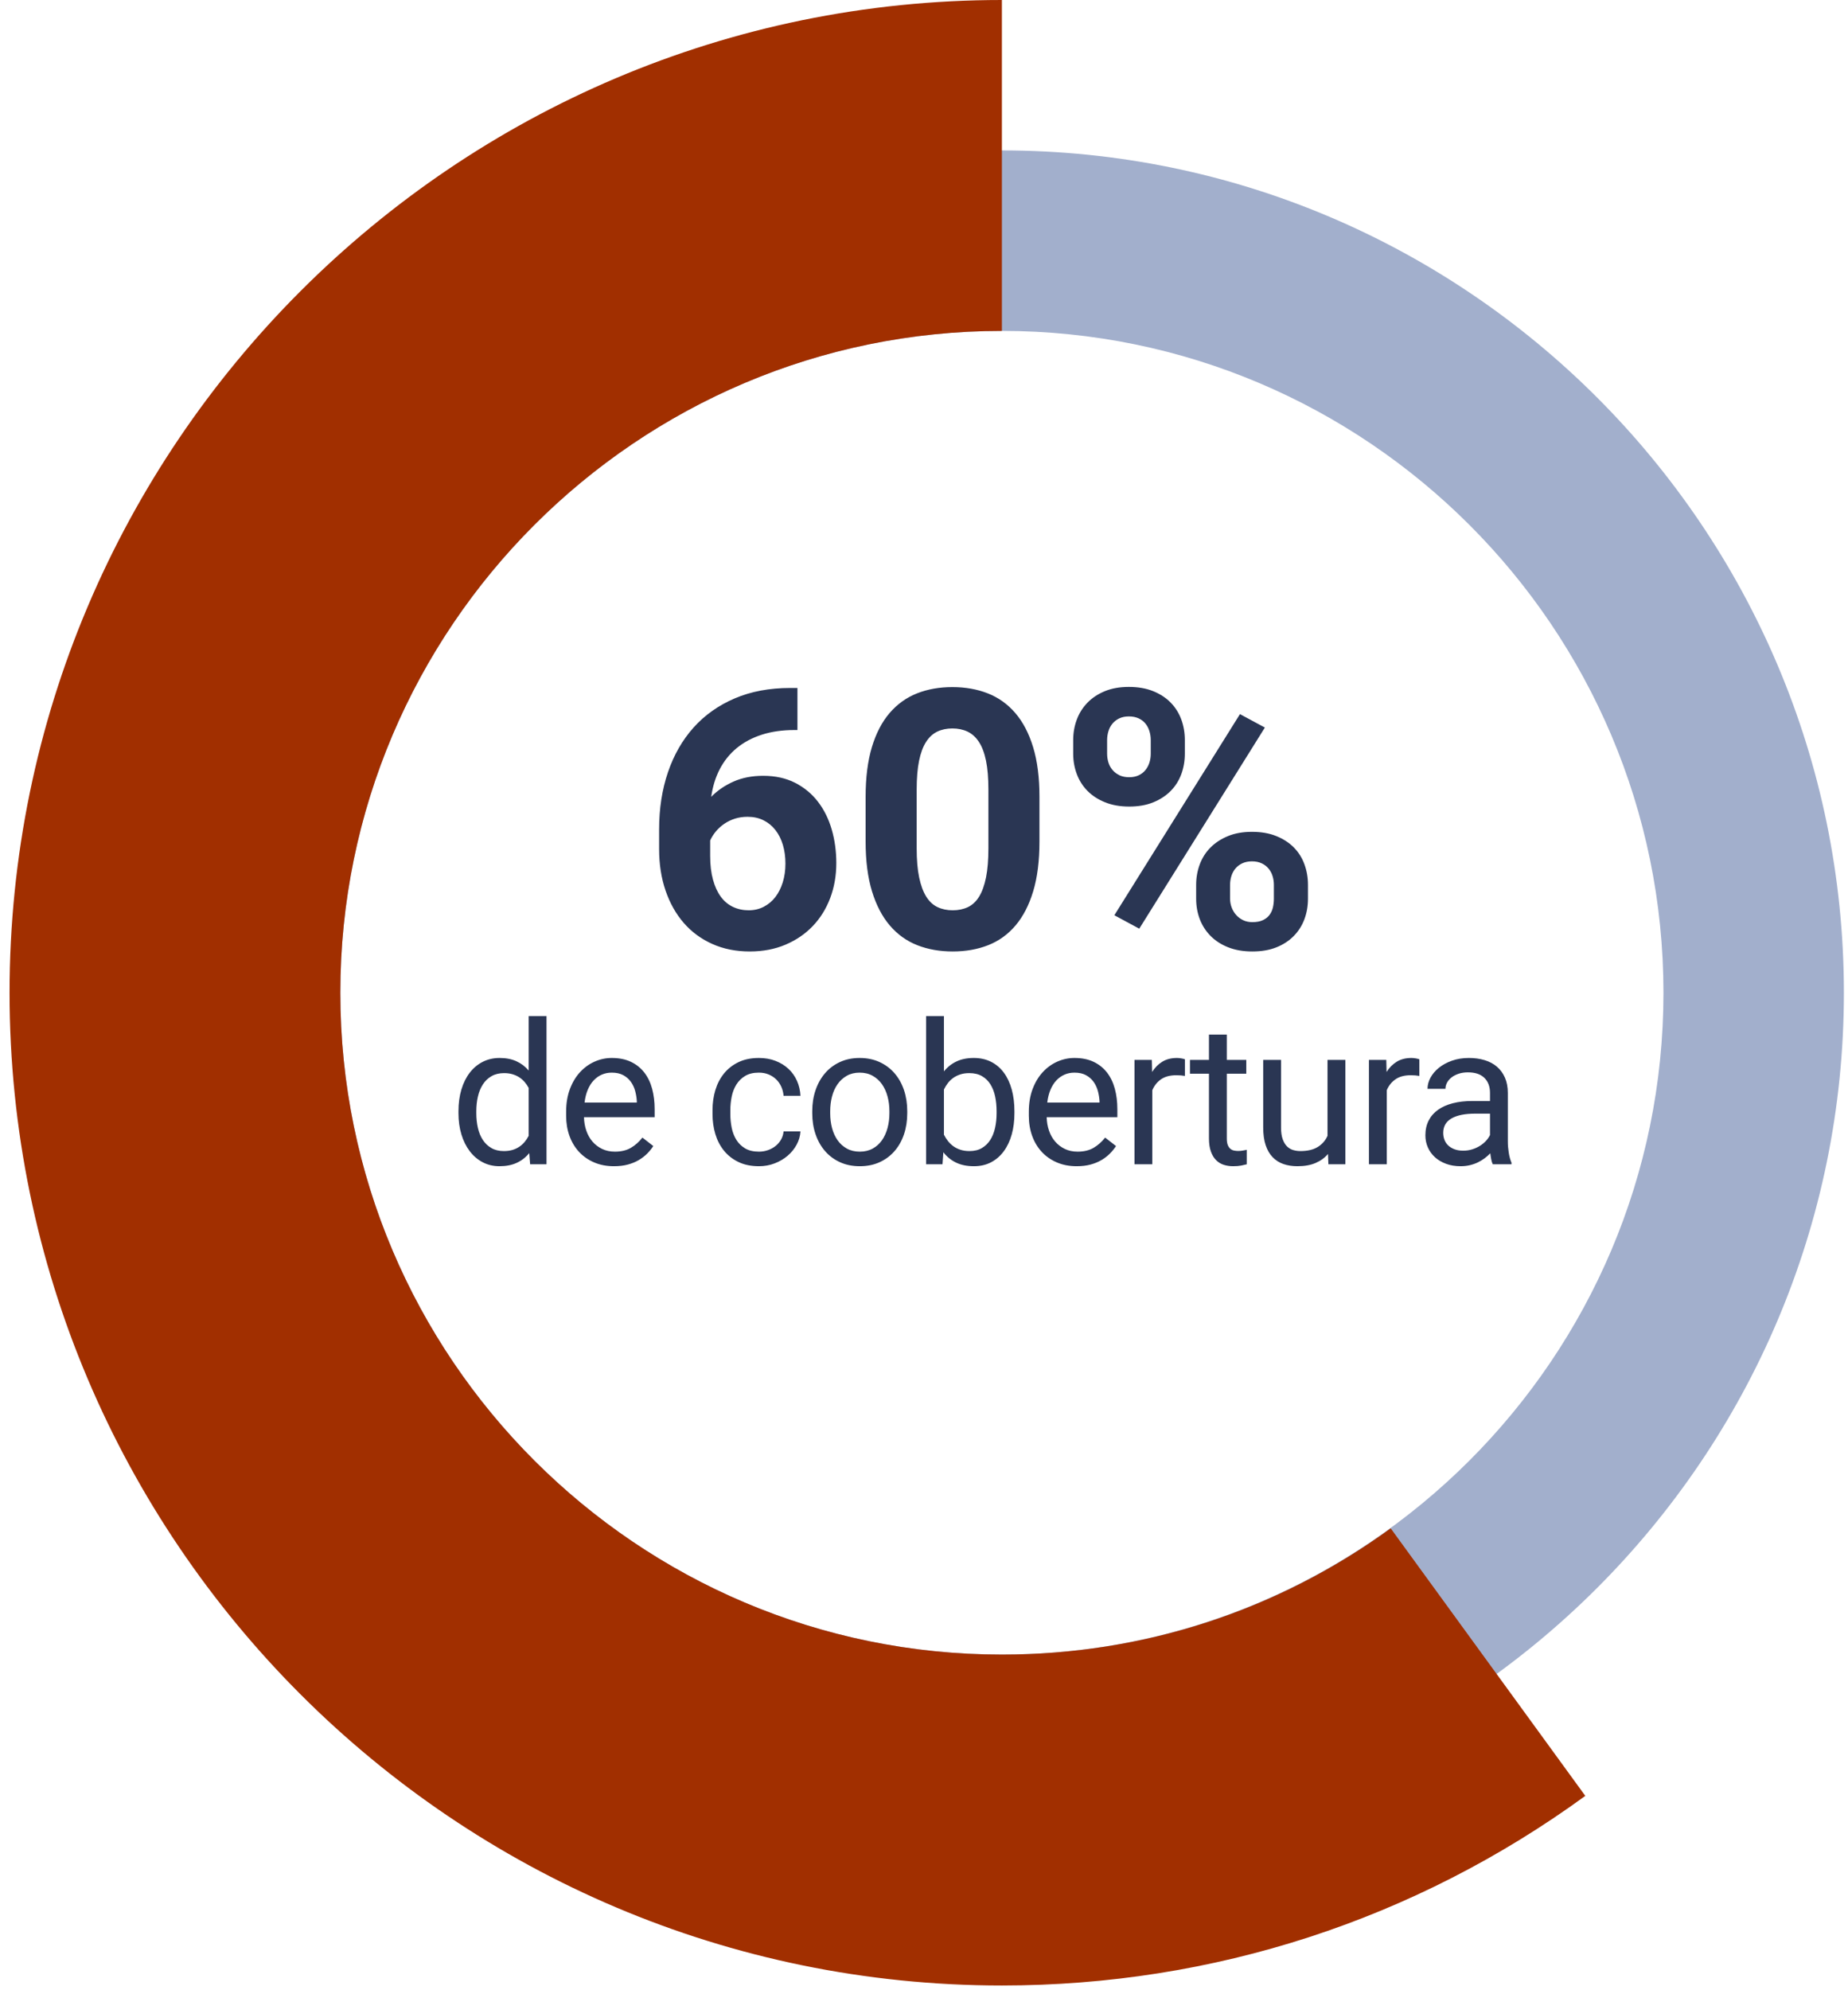
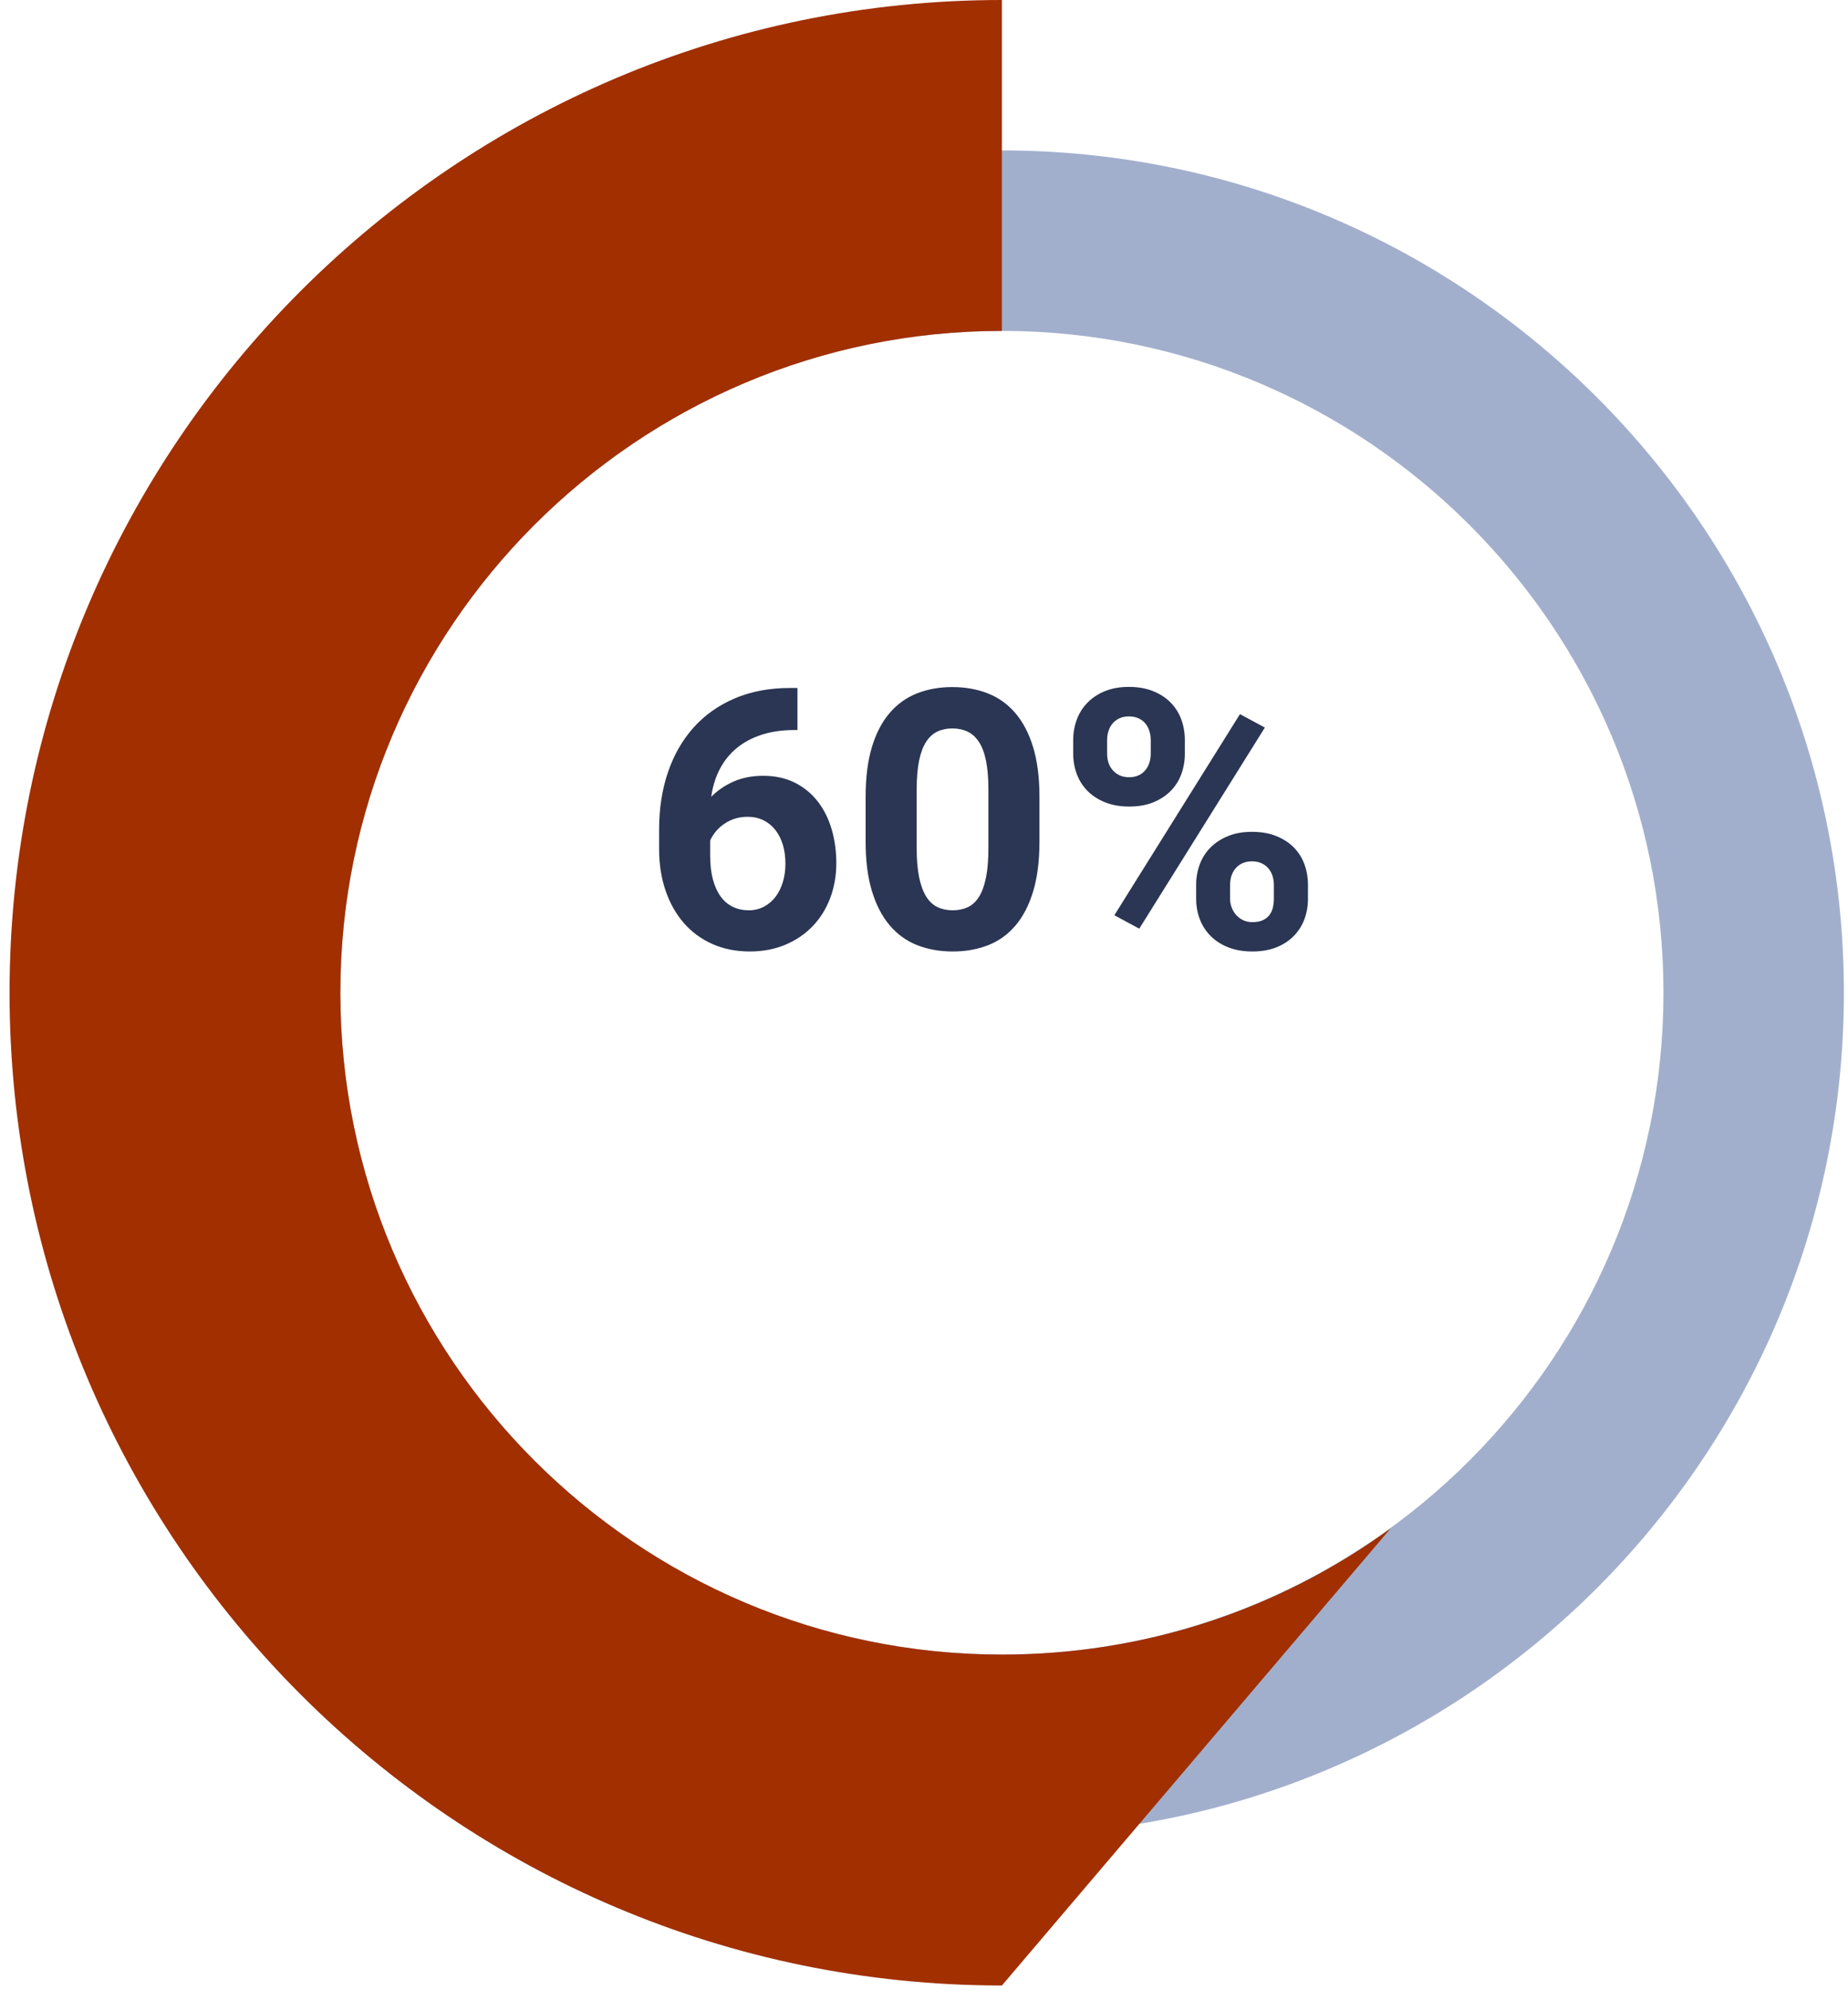
<svg xmlns="http://www.w3.org/2000/svg" width="262px" height="282px" viewBox="0 0 262 282" version="1.1">
  <title>bronze-sp</title>
  <g id="Page-1" stroke="none" stroke-width="1" fill="none" fill-rule="evenodd">
    <g id="bronze-sp" fill-rule="nonzero">
      <g id="Group-5-Copy" transform="translate(130.917, 141) scale(-1, 1) translate(-130.917, -141) translate(0.417, 0)">
        <path d="M119.373,46.896 C67.654,46.896 25.58,88.971 25.58,140.689 C25.58,192.407 67.654,234.482 119.373,234.482 C171.091,234.482 213.165,192.407 213.165,140.689 C213.165,88.971 171.091,46.896 119.373,46.896 M119.373,260.062 C53.551,260.062 0,206.51 0,140.689 C0,74.868 53.551,21.317 119.373,21.317 C185.194,21.317 238.745,74.868 238.745,140.689 C238.745,206.51 185.194,260.062 119.373,260.062" id="Fill-1" fill="#A2AFCC" />
-         <path d="M119.373,281.378 C89.419,281.378 60.816,272.084 36.66,254.507 L64.252,216.589 C80.342,228.296 99.399,234.482 119.373,234.482 C171.091,234.482 213.165,192.407 213.165,140.689 C213.165,88.971 171.091,46.896 119.373,46.896 L119.373,0 C196.948,0 260.062,63.114 260.062,140.689 C260.062,218.264 196.948,281.378 119.373,281.378" id="Fill-3" fill="#A12F00" />
+         <path d="M119.373,281.378 L64.252,216.589 C80.342,228.296 99.399,234.482 119.373,234.482 C171.091,234.482 213.165,192.407 213.165,140.689 C213.165,88.971 171.091,46.896 119.373,46.896 L119.373,0 C196.948,0 260.062,63.114 260.062,140.689 C260.062,218.264 196.948,281.378 119.373,281.378" id="Fill-3" fill="#A12F00" />
      </g>
      <g id="Group-4-Copy-2" transform="translate(93.305, 96.813)" fill="#2A3653">
        <path d="M12.989,38.027 C14.859,38.027 16.55,37.705 18.061,37.063 C19.572,36.42 20.862,35.539 21.931,34.42 C22.999,33.302 23.822,31.978 24.398,30.451 C24.974,28.923 25.262,27.274 25.262,25.504 C25.262,23.818 25.045,22.227 24.61,20.733 C24.176,19.239 23.525,17.928 22.657,16.801 C21.789,15.674 20.708,14.781 19.414,14.121 C18.12,13.462 16.613,13.132 14.893,13.132 C13.323,13.132 11.925,13.403 10.698,13.946 C9.471,14.488 8.414,15.211 7.529,16.112 C7.73,14.66 8.135,13.349 8.744,12.18 C9.354,11.011 10.155,10.018 11.149,9.2 C12.142,8.382 13.323,7.751 14.692,7.309 C16.062,6.866 17.606,6.645 19.326,6.645 L19.326,6.645 L19.752,6.645 L19.752,0.684 L18.725,0.684 C15.786,0.684 13.165,1.177 10.861,2.162 C8.556,3.147 6.611,4.525 5.025,6.294 C3.439,8.064 2.228,10.176 1.393,12.631 C0.559,15.085 0.141,17.782 0.141,20.721 L0.141,20.721 L0.141,23.526 C0.141,25.663 0.446,27.621 1.055,29.399 C1.665,31.177 2.525,32.705 3.635,33.982 C4.745,35.259 6.094,36.253 7.68,36.962 C9.266,37.672 11.036,38.027 12.989,38.027 Z M12.839,32.191 C12.038,32.191 11.299,32.033 10.623,31.715 C9.946,31.398 9.37,30.918 8.894,30.275 C8.419,29.633 8.047,28.827 7.78,27.858 C7.513,26.89 7.379,25.763 7.379,24.477 L7.379,24.477 L7.379,22.298 C7.58,21.848 7.851,21.418 8.193,21.009 C8.535,20.599 8.932,20.241 9.383,19.932 C9.834,19.623 10.335,19.381 10.886,19.205 C11.437,19.03 12.038,18.942 12.689,18.942 C13.524,18.942 14.271,19.105 14.93,19.431 C15.59,19.756 16.153,20.215 16.621,20.808 C17.088,21.401 17.443,22.102 17.685,22.912 C17.927,23.722 18.049,24.611 18.049,25.579 C18.049,26.531 17.923,27.412 17.673,28.222 C17.422,29.031 17.072,29.729 16.621,30.313 C16.17,30.897 15.623,31.356 14.98,31.69 C14.338,32.024 13.624,32.191 12.839,32.191 Z M41.767,38.027 C43.603,38.027 45.277,37.731 46.788,37.138 C48.299,36.545 49.593,35.614 50.67,34.345 C51.747,33.076 52.582,31.461 53.175,29.499 C53.767,27.537 54.064,25.187 54.064,22.449 L54.064,22.449 L54.064,16.112 C54.064,13.374 53.763,11.024 53.162,9.062 C52.561,7.1 51.718,5.489 50.633,4.228 C49.547,2.968 48.249,2.041 46.738,1.448 C45.227,0.855 43.553,0.559 41.716,0.559 C39.88,0.559 38.21,0.855 36.707,1.448 C35.205,2.041 33.911,2.968 32.825,4.228 C31.74,5.489 30.901,7.1 30.308,9.062 C29.716,11.024 29.419,13.374 29.419,16.112 L29.419,16.112 L29.419,22.449 C29.419,25.187 29.72,27.537 30.321,29.499 C30.922,31.461 31.765,33.076 32.85,34.345 C33.936,35.614 35.234,36.545 36.745,37.138 C38.256,37.731 39.93,38.027 41.767,38.027 Z M41.767,32.191 C40.965,32.191 40.247,32.041 39.613,31.741 C38.978,31.44 38.444,30.943 38.01,30.25 C37.576,29.557 37.242,28.652 37.008,27.533 C36.774,26.414 36.657,25.037 36.657,23.4 L36.657,23.4 L36.657,15.085 C36.657,13.466 36.77,12.105 36.995,11.003 C37.221,9.901 37.551,9.012 37.985,8.336 C38.419,7.659 38.949,7.171 39.575,6.87 C40.201,6.57 40.915,6.42 41.716,6.42 C42.518,6.42 43.236,6.57 43.87,6.87 C44.505,7.171 45.043,7.659 45.486,8.336 C45.928,9.012 46.262,9.901 46.488,11.003 C46.713,12.105 46.826,13.466 46.826,15.085 L46.826,15.085 L46.826,23.4 C46.826,25.037 46.713,26.414 46.488,27.533 C46.262,28.652 45.937,29.557 45.511,30.25 C45.085,30.943 44.555,31.44 43.92,31.741 C43.286,32.041 42.568,32.191 41.767,32.191 Z M66.787,17.49 C68.089,17.49 69.229,17.289 70.206,16.889 C71.182,16.488 72.005,15.949 72.672,15.273 C73.34,14.597 73.841,13.804 74.175,12.894 C74.509,11.984 74.676,11.02 74.676,10.001 L74.676,10.001 L74.676,8.073 C74.676,7.037 74.509,6.065 74.175,5.155 C73.841,4.245 73.34,3.448 72.672,2.763 C72.005,2.078 71.174,1.536 70.18,1.135 C69.187,0.734 68.039,0.534 66.737,0.534 C65.451,0.534 64.32,0.734 63.343,1.135 C62.366,1.536 61.544,2.078 60.876,2.763 C60.208,3.448 59.703,4.245 59.361,5.155 C59.019,6.065 58.847,7.037 58.847,8.073 L58.847,8.073 L58.847,10.001 C58.847,11.02 59.019,11.984 59.361,12.894 C59.703,13.804 60.208,14.597 60.876,15.273 C61.544,15.949 62.375,16.488 63.368,16.889 C64.362,17.289 65.501,17.49 66.787,17.49 Z M68.214,34.796 L86.022,6.294 L82.49,4.391 L64.683,32.893 L68.214,34.796 Z M66.787,13.332 C66.253,13.332 65.793,13.24 65.409,13.057 C65.025,12.873 64.7,12.627 64.433,12.318 C64.165,12.009 63.969,11.654 63.844,11.253 C63.719,10.853 63.656,10.435 63.656,10.001 L63.656,10.001 L63.656,8.073 C63.656,7.639 63.719,7.217 63.844,6.808 C63.969,6.399 64.161,6.04 64.42,5.731 C64.679,5.422 65,5.176 65.384,4.992 C65.768,4.808 66.219,4.717 66.737,4.717 C67.271,4.717 67.734,4.808 68.127,4.992 C68.519,5.176 68.841,5.422 69.091,5.731 C69.341,6.04 69.529,6.399 69.655,6.808 C69.78,7.217 69.842,7.639 69.842,8.073 L69.842,8.073 L69.842,10.001 C69.842,10.435 69.78,10.853 69.655,11.253 C69.529,11.654 69.341,12.009 69.091,12.318 C68.841,12.627 68.523,12.873 68.139,13.057 C67.755,13.24 67.304,13.332 66.787,13.332 Z M84.243,38.027 C85.546,38.027 86.685,37.831 87.662,37.438 C88.639,37.046 89.461,36.507 90.129,35.823 C90.797,35.138 91.298,34.345 91.632,33.444 C91.966,32.542 92.133,31.574 92.133,30.538 L92.133,30.538 L92.133,28.585 C92.133,27.566 91.966,26.598 91.632,25.68 C91.298,24.761 90.797,23.964 90.129,23.288 C89.461,22.611 88.631,22.073 87.637,21.672 C86.644,21.272 85.496,21.071 84.193,21.071 C82.908,21.071 81.776,21.272 80.8,21.672 C79.823,22.073 78.996,22.611 78.32,23.288 C77.644,23.964 77.135,24.761 76.792,25.68 C76.45,26.598 76.279,27.566 76.279,28.585 L76.279,28.585 L76.279,30.538 C76.279,31.574 76.45,32.542 76.792,33.444 C77.135,34.345 77.644,35.138 78.32,35.823 C78.996,36.507 79.831,37.046 80.825,37.438 C81.818,37.831 82.958,38.027 84.243,38.027 Z M84.243,33.869 C83.759,33.869 83.325,33.778 82.941,33.594 C82.557,33.41 82.227,33.164 81.952,32.855 C81.676,32.546 81.463,32.191 81.313,31.791 C81.163,31.39 81.088,30.972 81.088,30.538 L81.088,30.538 L81.088,28.585 C81.088,28.151 81.15,27.733 81.276,27.333 C81.401,26.932 81.593,26.577 81.852,26.268 C82.11,25.959 82.436,25.713 82.828,25.529 C83.221,25.346 83.676,25.254 84.193,25.254 C84.711,25.254 85.166,25.346 85.558,25.529 C85.951,25.713 86.276,25.959 86.535,26.268 C86.794,26.577 86.986,26.932 87.111,27.333 C87.236,27.733 87.299,28.151 87.299,28.585 L87.299,28.585 L87.299,30.538 C87.299,30.972 87.253,31.39 87.161,31.791 C87.069,32.191 86.907,32.546 86.673,32.855 C86.439,33.164 86.126,33.41 85.734,33.594 C85.341,33.778 84.845,33.869 84.243,33.869 Z" id="60%" />
      </g>
-       <path d="M70.811,165.273 C71.749,165.273 72.565,165.114 73.258,164.795 C73.951,164.476 74.543,164.016 75.035,163.414 L75.035,163.414 L75.158,165 L77.482,165 L77.482,144 L74.953,144 L74.953,151.711 C74.461,151.137 73.878,150.697 73.203,150.392 C72.529,150.086 71.74,149.934 70.838,149.934 C69.954,149.934 69.154,150.116 68.438,150.48 C67.723,150.845 67.11,151.358 66.6,152.019 C66.089,152.679 65.695,153.472 65.417,154.397 C65.139,155.323 65,156.35 65,157.48 L65,157.48 L65,157.768 C65,158.852 65.139,159.853 65.417,160.769 C65.695,161.685 66.089,162.478 66.6,163.147 C67.11,163.817 67.723,164.339 68.438,164.713 C69.154,165.087 69.945,165.273 70.811,165.273 Z M71.439,163.127 C70.756,163.127 70.168,162.986 69.676,162.703 C69.184,162.421 68.778,162.038 68.459,161.555 C68.14,161.072 67.905,160.504 67.755,159.853 C67.604,159.201 67.529,158.506 67.529,157.768 L67.529,157.768 L67.529,157.48 C67.529,156.742 67.604,156.047 67.755,155.396 C67.905,154.744 68.14,154.172 68.459,153.68 C68.778,153.188 69.186,152.798 69.683,152.511 C70.179,152.224 70.774,152.08 71.467,152.08 C71.904,152.08 72.301,152.132 72.656,152.237 C73.012,152.342 73.333,152.488 73.62,152.675 C73.907,152.862 74.16,153.083 74.379,153.338 C74.598,153.593 74.789,153.871 74.953,154.172 L74.953,154.172 L74.953,160.967 C74.789,161.286 74.595,161.577 74.372,161.842 C74.149,162.106 73.894,162.334 73.606,162.525 C73.319,162.717 72.998,162.865 72.643,162.97 C72.287,163.075 71.886,163.127 71.439,163.127 Z M87.045,165.273 C87.783,165.273 88.444,165.194 89.027,165.034 C89.611,164.875 90.128,164.66 90.579,164.392 C91.03,164.123 91.424,163.817 91.762,163.476 C92.099,163.134 92.386,162.781 92.623,162.416 L92.623,162.416 L91.078,161.213 C90.613,161.814 90.071,162.298 89.451,162.662 C88.831,163.027 88.075,163.209 87.182,163.209 C86.507,163.209 85.903,163.081 85.37,162.826 C84.837,162.571 84.381,162.225 84.003,161.787 C83.625,161.35 83.333,160.835 83.128,160.242 C82.923,159.65 82.811,159.012 82.793,158.328 L82.793,158.328 L92.814,158.328 L92.814,157.193 C92.814,156.154 92.696,155.193 92.459,154.309 C92.222,153.424 91.855,152.659 91.358,152.012 C90.862,151.365 90.23,150.856 89.465,150.487 C88.699,150.118 87.788,149.934 86.73,149.934 C85.892,149.934 85.085,150.104 84.311,150.446 C83.536,150.788 82.848,151.283 82.246,151.93 C81.645,152.577 81.164,153.374 80.804,154.322 C80.444,155.27 80.264,156.346 80.264,157.549 L80.264,157.549 L80.264,158.123 C80.264,159.162 80.423,160.119 80.742,160.994 C81.061,161.869 81.517,162.623 82.109,163.257 C82.702,163.89 83.415,164.385 84.249,164.74 C85.083,165.096 86.015,165.273 87.045,165.273 Z M90.285,156.25 L82.875,156.25 C82.957,155.566 83.11,154.96 83.333,154.432 C83.556,153.903 83.837,153.461 84.174,153.105 C84.511,152.75 84.894,152.479 85.322,152.292 C85.751,152.105 86.22,152.012 86.73,152.012 C87.378,152.012 87.92,152.13 88.357,152.367 C88.795,152.604 89.153,152.914 89.431,153.297 C89.709,153.68 89.914,154.113 90.046,154.596 C90.178,155.079 90.258,155.566 90.285,156.059 L90.285,156.059 L90.285,156.25 Z M107.605,165.273 C108.389,165.273 109.13,165.139 109.827,164.87 C110.524,164.601 111.137,164.241 111.666,163.79 C112.195,163.339 112.621,162.815 112.944,162.218 C113.268,161.621 113.448,160.994 113.484,160.338 L113.484,160.338 L111.092,160.338 C111.055,160.748 110.939,161.129 110.743,161.479 C110.547,161.83 110.292,162.133 109.978,162.389 C109.663,162.644 109.301,162.844 108.891,162.99 C108.48,163.136 108.052,163.209 107.605,163.209 C106.812,163.209 106.156,163.054 105.637,162.744 C105.117,162.434 104.702,162.029 104.393,161.527 C104.083,161.026 103.864,160.459 103.736,159.825 C103.609,159.192 103.545,158.547 103.545,157.891 L103.545,157.891 L103.545,157.316 C103.545,156.678 103.609,156.043 103.736,155.409 C103.864,154.776 104.085,154.206 104.399,153.7 C104.714,153.194 105.129,152.786 105.644,152.477 C106.159,152.167 106.808,152.012 107.592,152.012 C108.102,152.012 108.565,152.098 108.979,152.271 C109.394,152.445 109.752,152.679 110.053,152.976 C110.354,153.272 110.593,153.618 110.771,154.015 C110.948,154.411 111.055,154.837 111.092,155.293 L111.092,155.293 L113.484,155.293 C113.448,154.536 113.284,153.83 112.992,153.174 C112.701,152.518 112.297,151.95 111.782,151.472 C111.267,150.993 110.657,150.617 109.95,150.344 C109.244,150.07 108.458,149.934 107.592,149.934 C106.48,149.934 105.514,150.132 104.693,150.528 C103.873,150.925 103.189,151.46 102.643,152.135 C102.096,152.809 101.688,153.593 101.419,154.486 C101.15,155.38 101.016,156.323 101.016,157.316 L101.016,157.316 L101.016,157.891 C101.016,158.884 101.15,159.827 101.419,160.721 C101.688,161.614 102.096,162.398 102.643,163.072 C103.189,163.747 103.875,164.282 104.7,164.679 C105.525,165.075 106.493,165.273 107.605,165.273 Z M121.898,165.273 C122.938,165.273 123.872,165.084 124.701,164.706 C125.531,164.328 126.237,163.804 126.82,163.134 C127.404,162.464 127.85,161.671 128.16,160.755 C128.47,159.839 128.625,158.843 128.625,157.768 L128.625,157.768 L128.625,157.467 C128.625,156.391 128.47,155.396 128.16,154.479 C127.85,153.563 127.404,152.768 126.82,152.094 C126.237,151.419 125.528,150.891 124.694,150.508 C123.86,150.125 122.919,149.934 121.871,149.934 C120.841,149.934 119.911,150.125 119.082,150.508 C118.253,150.891 117.549,151.419 116.97,152.094 C116.391,152.768 115.944,153.563 115.63,154.479 C115.315,155.396 115.158,156.391 115.158,157.467 L115.158,157.467 L115.158,157.768 C115.158,158.843 115.315,159.839 115.63,160.755 C115.944,161.671 116.393,162.464 116.977,163.134 C117.56,163.804 118.266,164.328 119.096,164.706 C119.925,165.084 120.859,165.273 121.898,165.273 Z M121.898,163.209 C121.197,163.209 120.584,163.063 120.06,162.771 C119.535,162.48 119.098,162.086 118.747,161.589 C118.396,161.092 118.134,160.516 117.961,159.859 C117.788,159.203 117.701,158.506 117.701,157.768 L117.701,157.768 L117.701,157.467 C117.701,156.738 117.788,156.043 117.961,155.382 C118.134,154.721 118.396,154.142 118.747,153.646 C119.098,153.149 119.533,152.752 120.053,152.456 C120.572,152.16 121.178,152.012 121.871,152.012 C122.573,152.012 123.188,152.16 123.717,152.456 C124.245,152.752 124.685,153.149 125.036,153.646 C125.387,154.142 125.651,154.721 125.829,155.382 C126.007,156.043 126.096,156.738 126.096,157.467 L126.096,157.467 L126.096,157.768 C126.096,158.506 126.007,159.203 125.829,159.859 C125.651,160.516 125.389,161.092 125.043,161.589 C124.697,162.086 124.259,162.48 123.73,162.771 C123.202,163.063 122.591,163.209 121.898,163.209 Z M138.078,165.273 C138.99,165.273 139.801,165.087 140.512,164.713 C141.223,164.339 141.824,163.817 142.316,163.147 C142.809,162.478 143.182,161.685 143.438,160.769 C143.693,159.853 143.82,158.852 143.82,157.768 L143.82,157.768 L143.82,157.48 C143.82,156.35 143.693,155.323 143.438,154.397 C143.182,153.472 142.811,152.679 142.323,152.019 C141.836,151.358 141.234,150.845 140.519,150.48 C139.803,150.116 138.98,149.934 138.051,149.934 C137.112,149.934 136.296,150.098 135.604,150.426 C134.911,150.754 134.318,151.223 133.826,151.834 L133.826,151.834 L133.826,144 L131.297,144 L131.297,165 L133.621,165 L133.744,163.291 C134.236,163.929 134.838,164.419 135.549,164.761 C136.26,165.103 137.103,165.273 138.078,165.273 Z M137.449,163.127 C136.984,163.127 136.565,163.068 136.191,162.949 C135.818,162.831 135.483,162.667 135.187,162.457 C134.89,162.247 134.631,162.001 134.407,161.719 C134.184,161.436 133.99,161.131 133.826,160.803 L133.826,160.803 L133.826,154.404 C133.981,154.076 134.168,153.771 134.387,153.488 C134.605,153.206 134.863,152.96 135.159,152.75 C135.455,152.54 135.79,152.376 136.164,152.258 C136.538,152.139 136.957,152.08 137.422,152.08 C138.133,152.08 138.734,152.224 139.227,152.511 C139.719,152.798 140.118,153.188 140.423,153.68 C140.728,154.172 140.949,154.744 141.086,155.396 C141.223,156.047 141.291,156.742 141.291,157.48 L141.291,157.48 L141.291,157.768 C141.291,158.506 141.218,159.201 141.072,159.853 C140.926,160.504 140.699,161.072 140.389,161.555 C140.079,162.038 139.682,162.421 139.199,162.703 C138.716,162.986 138.133,163.127 137.449,163.127 Z M152.645,165.273 C153.383,165.273 154.044,165.194 154.627,165.034 C155.21,164.875 155.728,164.66 156.179,164.392 C156.63,164.123 157.024,163.817 157.361,163.476 C157.699,163.134 157.986,162.781 158.223,162.416 L158.223,162.416 L156.678,161.213 C156.213,161.814 155.671,162.298 155.051,162.662 C154.431,163.027 153.674,163.209 152.781,163.209 C152.107,163.209 151.503,163.081 150.97,162.826 C150.437,162.571 149.981,162.225 149.603,161.787 C149.224,161.35 148.933,160.835 148.728,160.242 C148.522,159.65 148.411,159.012 148.393,158.328 L148.393,158.328 L158.414,158.328 L158.414,157.193 C158.414,156.154 158.296,155.193 158.059,154.309 C157.822,153.424 157.455,152.659 156.958,152.012 C156.461,151.365 155.83,150.856 155.064,150.487 C154.299,150.118 153.387,149.934 152.33,149.934 C151.492,149.934 150.685,150.104 149.91,150.446 C149.135,150.788 148.447,151.283 147.846,151.93 C147.244,152.577 146.763,153.374 146.403,154.322 C146.043,155.27 145.863,156.346 145.863,157.549 L145.863,157.549 L145.863,158.123 C145.863,159.162 146.023,160.119 146.342,160.994 C146.661,161.869 147.117,162.623 147.709,163.257 C148.301,163.89 149.015,164.385 149.849,164.74 C150.683,165.096 151.615,165.273 152.645,165.273 Z M155.885,156.25 L148.475,156.25 C148.557,155.566 148.709,154.96 148.933,154.432 C149.156,153.903 149.436,153.461 149.773,153.105 C150.111,152.75 150.493,152.479 150.922,152.292 C151.35,152.105 151.82,152.012 152.33,152.012 C152.977,152.012 153.52,152.13 153.957,152.367 C154.395,152.604 154.752,152.914 155.03,153.297 C155.308,153.68 155.513,154.113 155.646,154.596 C155.778,155.079 155.857,155.566 155.885,156.059 L155.885,156.059 L155.885,156.25 Z M163.369,165 L163.369,154.5 C163.643,153.853 164.055,153.338 164.606,152.955 C165.158,152.572 165.871,152.381 166.746,152.381 C166.983,152.381 167.195,152.388 167.382,152.401 C167.569,152.415 167.771,152.44 167.99,152.477 L167.99,152.477 L167.99,150.125 C167.899,150.079 167.735,150.036 167.498,149.995 C167.261,149.954 167.051,149.934 166.869,149.934 C166.049,149.934 165.352,150.111 164.777,150.467 C164.203,150.822 163.725,151.305 163.342,151.916 L163.342,151.916 L163.301,150.207 L160.84,150.207 L160.84,165 L163.369,165 Z M174.818,165.273 C175.274,165.273 175.661,165.242 175.98,165.178 C176.299,165.114 176.559,165.055 176.76,165 L176.76,165 L176.76,162.949 C176.632,162.977 176.452,163.011 176.22,163.052 C175.987,163.093 175.766,163.113 175.557,163.113 C175.347,163.113 175.144,163.093 174.948,163.052 C174.752,163.011 174.579,162.926 174.429,162.799 C174.278,162.671 174.158,162.491 174.066,162.259 C173.975,162.026 173.93,161.719 173.93,161.336 L173.93,161.336 L173.93,152.162 L176.691,152.162 L176.691,150.207 L173.93,150.207 L173.93,146.625 L171.4,146.625 L171.4,150.207 L168.707,150.207 L168.707,152.162 L171.4,152.162 L171.4,161.322 C171.4,162.061 171.492,162.683 171.674,163.188 C171.856,163.694 172.102,164.102 172.412,164.412 C172.722,164.722 173.084,164.943 173.499,165.075 C173.914,165.207 174.354,165.273 174.818,165.273 Z M183.943,165.273 C184.946,165.273 185.803,165.121 186.514,164.815 C187.225,164.51 187.812,164.084 188.277,163.537 L188.277,163.537 L188.332,165 L190.738,165 L190.738,150.207 L188.209,150.207 L188.209,160.967 C187.917,161.623 187.459,162.147 186.835,162.539 C186.211,162.931 185.383,163.127 184.354,163.127 C184.007,163.127 183.67,163.079 183.342,162.983 C183.014,162.888 182.722,162.715 182.467,162.464 C182.212,162.213 182.007,161.871 181.852,161.438 C181.697,161.006 181.619,160.456 181.619,159.791 L181.619,159.791 L181.619,150.207 L179.09,150.207 L179.09,159.764 C179.09,160.748 179.206,161.589 179.438,162.286 C179.671,162.983 180.001,163.553 180.43,163.995 C180.858,164.437 181.368,164.761 181.961,164.966 C182.553,165.171 183.214,165.273 183.943,165.273 Z M196.609,165 L196.609,154.5 C196.883,153.853 197.295,153.338 197.847,152.955 C198.398,152.572 199.111,152.381 199.986,152.381 C200.223,152.381 200.435,152.388 200.622,152.401 C200.809,152.415 201.012,152.44 201.23,152.477 L201.23,152.477 L201.23,150.125 C201.139,150.079 200.975,150.036 200.738,149.995 C200.501,149.954 200.292,149.934 200.109,149.934 C199.289,149.934 198.592,150.111 198.018,150.467 C197.443,150.822 196.965,151.305 196.582,151.916 L196.582,151.916 L196.541,150.207 L194.08,150.207 L194.08,165 L196.609,165 Z M207.074,165.273 C207.53,165.273 207.963,165.226 208.373,165.13 C208.783,165.034 209.164,164.902 209.515,164.733 C209.866,164.565 210.189,164.369 210.485,164.146 C210.782,163.922 211.048,163.688 211.285,163.441 C211.322,163.742 211.367,164.032 211.422,164.31 C211.477,164.588 211.549,164.818 211.641,165 L211.641,165 L214.293,165 L214.293,164.781 C214.12,164.38 213.99,163.904 213.903,163.353 C213.817,162.801 213.773,162.275 213.773,161.773 L213.773,161.773 L213.773,154.896 C213.773,154.067 213.637,153.342 213.363,152.723 C213.09,152.103 212.712,151.586 212.229,151.171 C211.745,150.756 211.164,150.446 210.485,150.241 C209.806,150.036 209.066,149.934 208.264,149.934 C207.37,149.934 206.562,150.063 205.837,150.323 C205.112,150.583 204.495,150.92 203.984,151.335 C203.474,151.75 203.08,152.217 202.802,152.736 C202.524,153.256 202.385,153.78 202.385,154.309 L202.385,154.309 L204.928,154.309 C204.928,153.999 205.005,153.702 205.16,153.42 C205.315,153.137 205.532,152.889 205.81,152.675 C206.088,152.461 206.423,152.29 206.814,152.162 C207.206,152.035 207.639,151.971 208.113,151.971 C209.143,151.971 209.923,152.233 210.451,152.757 C210.98,153.281 211.244,153.985 211.244,154.869 L211.244,154.869 L211.244,156.031 L208.729,156.031 C207.717,156.031 206.801,156.136 205.98,156.346 C205.16,156.555 204.461,156.865 203.882,157.275 C203.303,157.686 202.859,158.194 202.549,158.8 C202.239,159.406 202.084,160.105 202.084,160.898 C202.084,161.509 202.202,162.081 202.439,162.614 C202.676,163.147 203.011,163.61 203.444,164.002 C203.877,164.394 204.401,164.704 205.017,164.932 C205.632,165.16 206.318,165.273 207.074,165.273 Z M207.443,163.072 C206.979,163.072 206.571,163.006 206.22,162.874 C205.869,162.742 205.573,162.564 205.331,162.341 C205.09,162.118 204.91,161.851 204.791,161.541 C204.673,161.231 204.613,160.898 204.613,160.543 C204.613,159.632 205.005,158.95 205.789,158.499 C206.573,158.048 207.689,157.822 209.139,157.822 L209.139,157.822 L211.244,157.822 L211.244,160.857 C211.107,161.14 210.918,161.413 210.677,161.678 C210.435,161.942 210.15,162.177 209.822,162.382 C209.494,162.587 209.13,162.753 208.729,162.881 C208.327,163.008 207.899,163.072 207.443,163.072 Z" id="decobertura" fill="#2A3653" />
    </g>
  </g>
</svg>